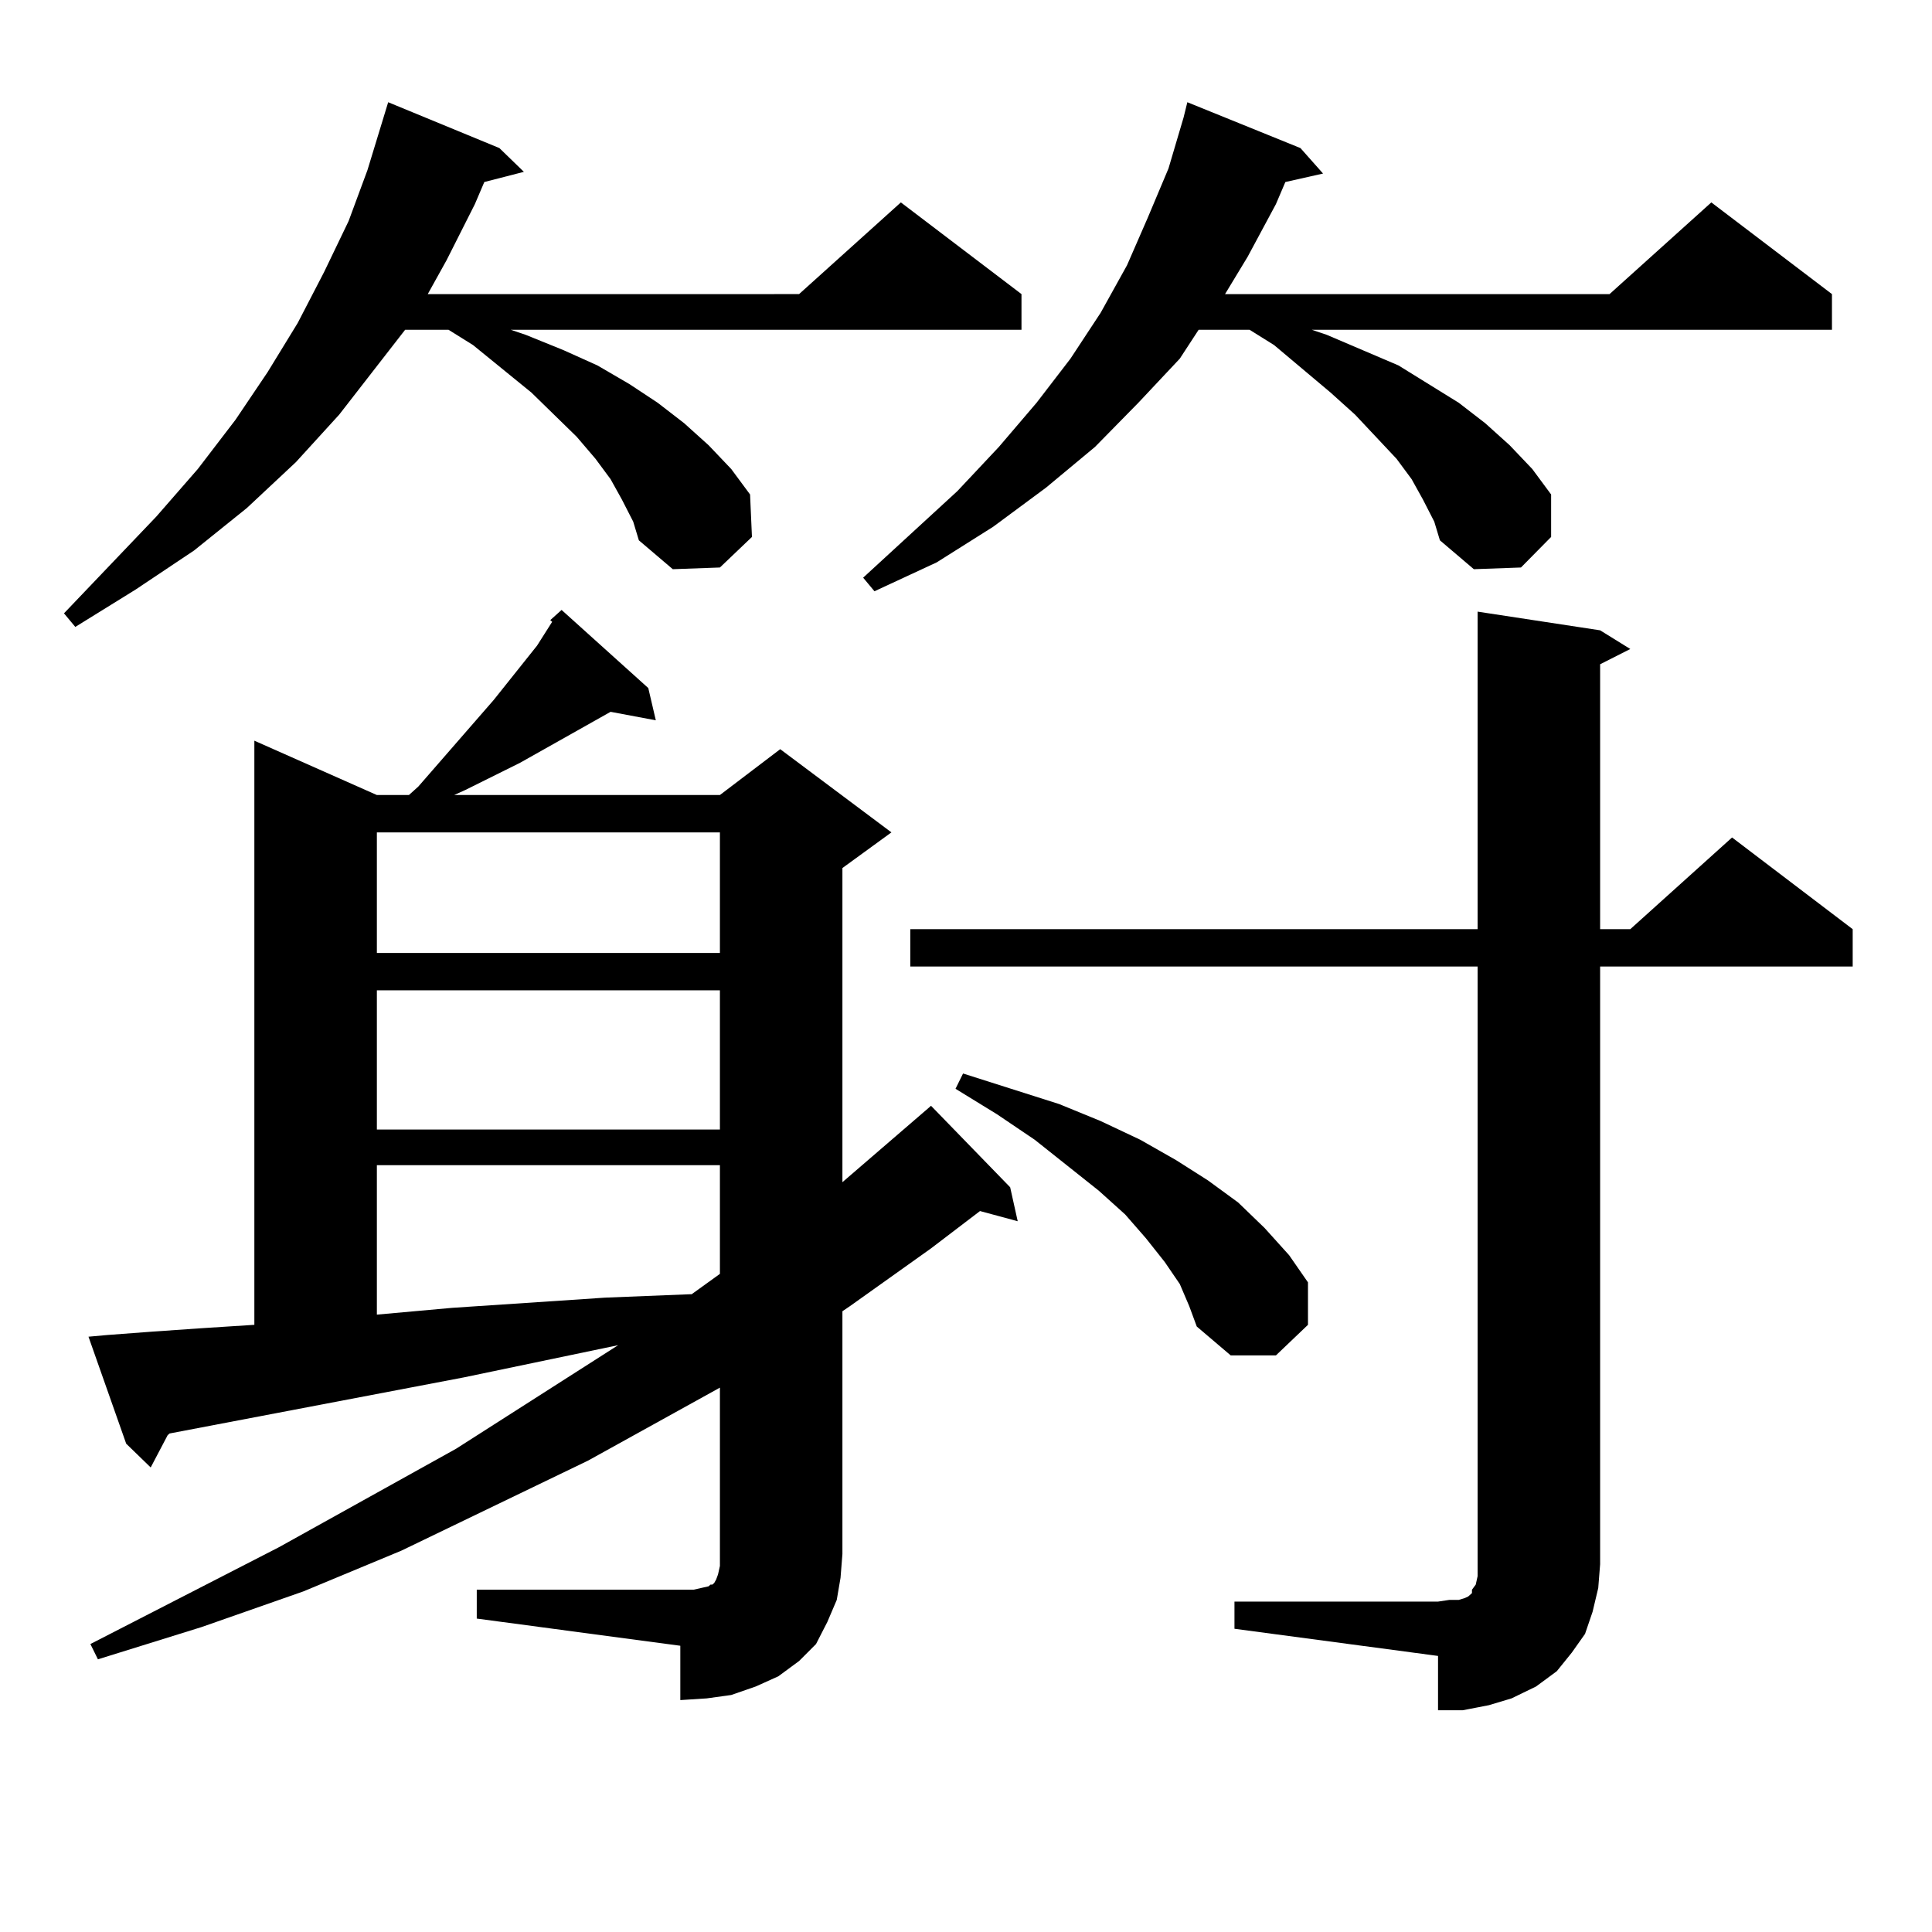
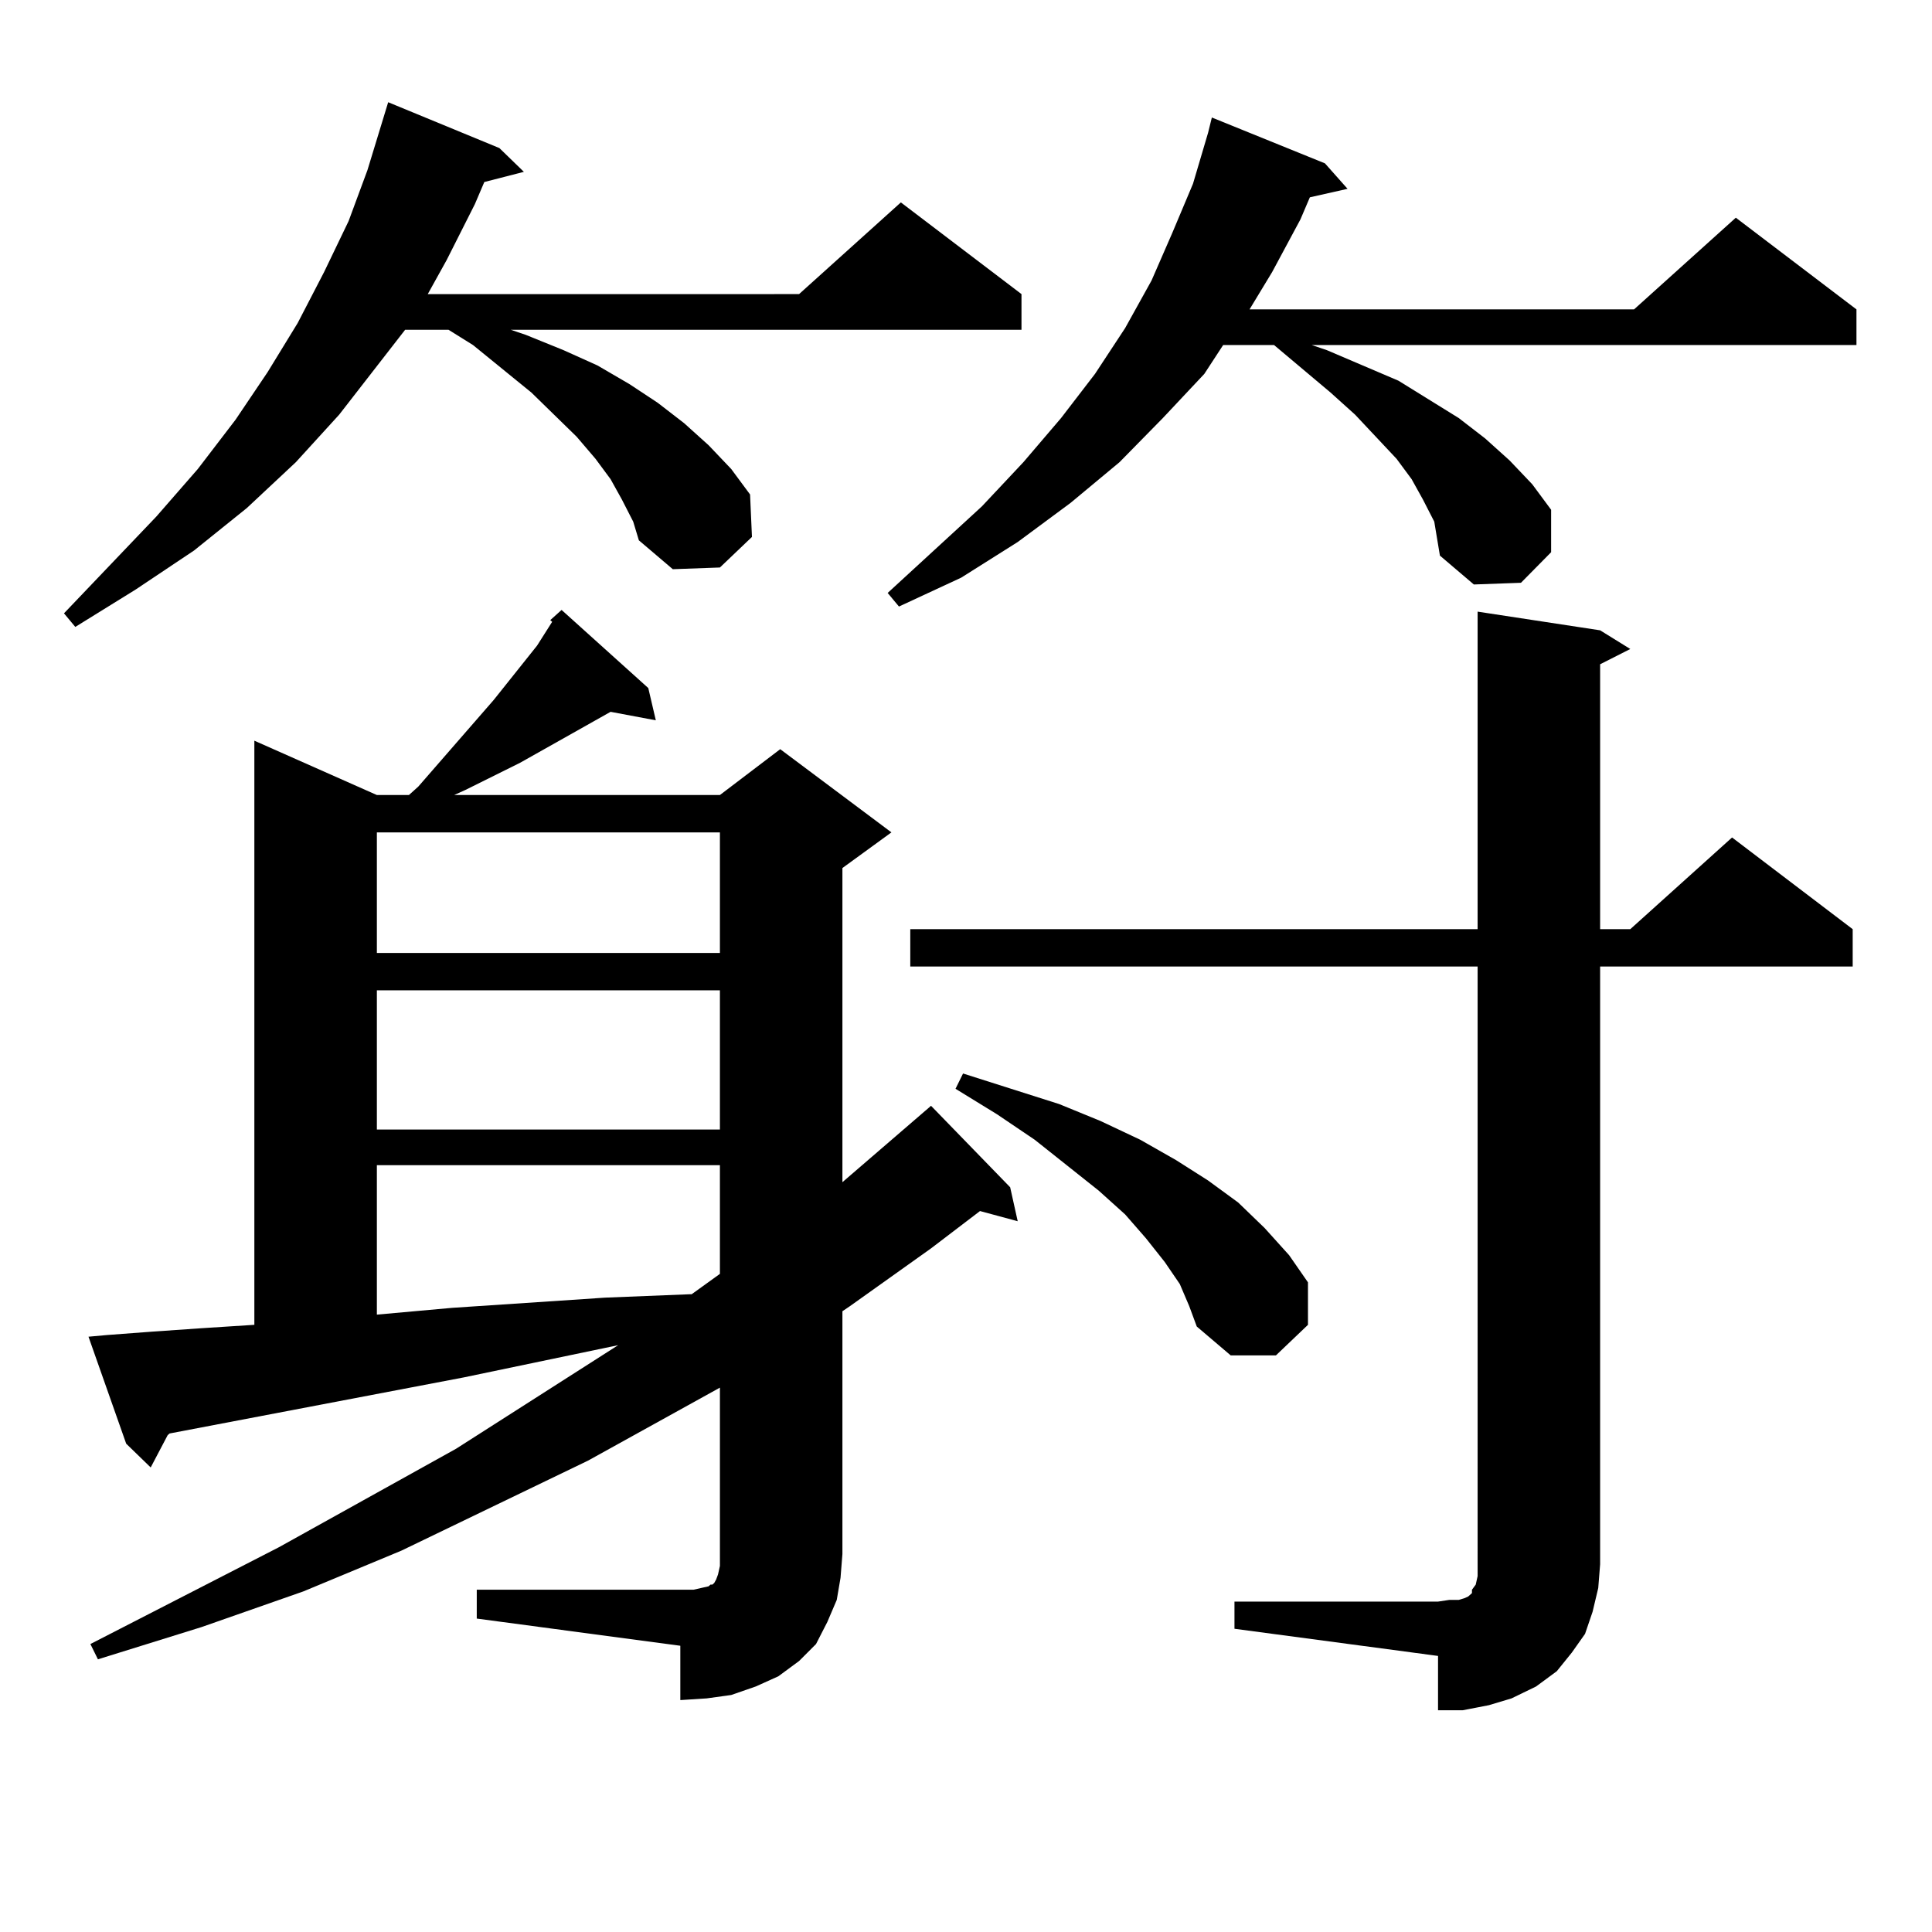
<svg xmlns="http://www.w3.org/2000/svg" version="1.1" id="图层_1" x="0px" y="0px" width="1000px" height="1000px" viewBox="0 0 1000 1000" enable-background="new 0 0 1000 1000" xml:space="preserve">
-   <path d="M321.895,258.574l-5.854-10.547l-7.805-10.547l-9.756-11.426l-23.414-22.852l-30.243-24.609l-12.683-7.91h-22.438  l-34.146,43.945l-22.438,24.609l-25.365,23.73l-27.316,21.973l-30.243,20.215l-31.219,19.336l-5.854-7.031l47.804-50.098  l21.463-24.609l19.512-25.488l16.585-24.609l15.609-25.488l13.658-26.367l12.683-26.367l9.756-26.367l10.731-35.156l57.56,23.73  l12.683,12.305l-20.487,5.273l-4.878,11.426l-14.634,29.004l-9.756,17.578H413.6l52.682-47.461l62.438,47.461v18.457H264.335  l7.805,2.637l19.512,7.91l17.561,7.91l16.585,9.668l14.634,9.668l13.658,10.547l12.683,11.426l11.707,12.305l9.756,13.184  l0.976,21.973l-16.585,15.82l-24.39,0.879l-17.561-14.941L327.748,270L321.895,258.574z M246.774,822.832h112.192l3.902-0.879  l3.902-0.879l0.976-0.879h0.976l0.976-0.879l0.976-1.758l0.976-2.637l0.976-4.395v-92.285l-68.291,37.793l-96.583,46.582  l-50.73,21.094l-52.682,18.457l-53.657,16.699l-3.902-7.91l97.559-50.098l91.705-50.977l83.9-53.613l-79.998,16.699L87.754,741.973  l-0.976,0.879l-8.78,16.699l-12.683-12.305l-19.512-55.371l9.756-0.879l23.414-1.758l25.365-1.758l27.316-1.758V383.379  l63.413,28.125h16.585l4.878-4.395l39.023-44.824l22.438-28.125l7.805-12.305l-0.976-0.879l5.854-5.273l44.877,40.43l3.902,16.699  l-23.414-4.395l-46.828,26.367l-28.292,14.063l-5.854,2.637h137.558l31.219-23.73l57.56,43.066l-25.365,18.457v162.598  l44.877-38.672l0.976-0.879l40.975,42.188l3.902,17.578l-19.512-5.273l-25.365,19.336l-41.95,29.883l-3.902,2.637v125.684  l-0.976,12.305l-1.951,11.426l-4.878,11.426l-5.854,11.426l-8.78,8.789l-10.731,7.91l-11.707,5.273l-12.683,4.395l-12.683,1.758  l-13.658,0.879v-28.125l-105.363-14.063V822.832z M195.068,430.84v62.402h177.557V430.84H195.068z M195.068,512.578v72.07h177.557  v-72.07H195.068z M195.068,603.105v77.344l39.023-3.516l79.022-5.273l43.901-1.758h0.976l14.634-10.547v-56.25H195.068z   M736.519,258.574l-5.854-10.547l-7.805-10.547l-21.463-22.852l-12.683-11.426l-29.268-24.609l-12.683-7.91h-26.341l-9.756,14.941  l-21.463,22.852l-22.438,22.852l-25.365,21.094l-27.316,20.215l-29.268,18.457l-32.194,14.941l-5.854-7.031l48.779-44.824  l21.463-22.852l19.512-22.852l17.561-22.852l15.609-23.73l13.658-24.609l10.731-24.609l10.731-25.488l7.805-26.367l1.951-7.91  l58.535,23.73l11.707,13.184l-19.512,4.395l-4.878,11.426l-14.634,27.246l-11.707,19.336h199.02l52.682-47.461l62.438,47.461v18.457  H678.959l7.805,2.637l18.536,7.91l18.536,7.91l15.609,9.668l15.609,9.668l13.658,10.547l12.683,11.426l11.707,12.305l9.756,13.184  v21.973l-15.609,15.82l-24.39,0.879l-17.561-14.941L742.372,270L736.519,258.574z M638.96,828.984h105.363l5.854-0.879h4.878  l2.927-0.879l1.951-0.879l0.976-0.879l0.976-0.879v-1.758l1.951-2.637l0.976-4.395v-6.152V500.273H471.159v-19.336h293.651V316.582  l63.413,9.668l15.609,9.668l-15.609,7.91v137.109h15.609l52.682-47.461l62.438,47.461v19.336H828.224v309.375l-0.976,12.305  l-2.927,12.305l-3.902,11.426l-6.829,9.668l-7.805,9.668l-10.731,7.91l-12.683,6.152l-11.707,3.516l-13.658,2.637h-12.683v-28.125  L638.96,843.047V828.984z M610.668,664.629l-7.805-11.426l-9.756-12.305l-10.731-12.305l-13.658-12.305l-33.17-26.367  l-19.512-13.184l-21.463-13.184l3.902-7.91l49.755,15.82l21.463,8.789l20.487,9.668l18.536,10.547l16.585,10.547l15.609,11.426  l13.658,13.184l12.683,14.063l9.756,14.063v21.973l-16.585,15.82h-23.414l-17.561-14.941l-3.902-10.547L610.668,664.629z" />
+   <path d="M321.895,258.574l-5.854-10.547l-7.805-10.547l-9.756-11.426l-23.414-22.852l-30.243-24.609l-12.683-7.91h-22.438  l-34.146,43.945l-22.438,24.609l-25.365,23.73l-27.316,21.973l-30.243,20.215l-31.219,19.336l-5.854-7.031l47.804-50.098  l21.463-24.609l19.512-25.488l16.585-24.609l15.609-25.488l13.658-26.367l12.683-26.367l9.756-26.367l10.731-35.156l57.56,23.73  l12.683,12.305l-20.487,5.273l-4.878,11.426l-14.634,29.004l-9.756,17.578H413.6l52.682-47.461l62.438,47.461v18.457H264.335  l7.805,2.637l19.512,7.91l17.561,7.91l16.585,9.668l14.634,9.668l13.658,10.547l12.683,11.426l11.707,12.305l9.756,13.184  l0.976,21.973l-16.585,15.82l-24.39,0.879l-17.561-14.941L327.748,270L321.895,258.574z M246.774,822.832h112.192l3.902-0.879  l3.902-0.879l0.976-0.879h0.976l0.976-0.879l0.976-1.758l0.976-2.637l0.976-4.395v-92.285l-68.291,37.793l-96.583,46.582  l-50.73,21.094l-52.682,18.457l-53.657,16.699l-3.902-7.91l97.559-50.098l91.705-50.977l83.9-53.613l-79.998,16.699L87.754,741.973  l-0.976,0.879l-8.78,16.699l-12.683-12.305l-19.512-55.371l9.756-0.879l23.414-1.758l25.365-1.758l27.316-1.758V383.379  l63.413,28.125h16.585l4.878-4.395l39.023-44.824l22.438-28.125l7.805-12.305l-0.976-0.879l5.854-5.273l44.877,40.43l3.902,16.699  l-23.414-4.395l-46.828,26.367l-28.292,14.063l-5.854,2.637h137.558l31.219-23.73l57.56,43.066l-25.365,18.457v162.598  l44.877-38.672l0.976-0.879l40.975,42.188l3.902,17.578l-19.512-5.273l-25.365,19.336l-41.95,29.883l-3.902,2.637v125.684  l-0.976,12.305l-1.951,11.426l-4.878,11.426l-5.854,11.426l-8.78,8.789l-10.731,7.91l-11.707,5.273l-12.683,4.395l-12.683,1.758  l-13.658,0.879v-28.125l-105.363-14.063V822.832z M195.068,430.84v62.402h177.557V430.84H195.068z M195.068,512.578v72.07h177.557  v-72.07H195.068z M195.068,603.105v77.344l39.023-3.516l79.022-5.273l43.901-1.758h0.976l14.634-10.547v-56.25H195.068z   M736.519,258.574l-5.854-10.547l-7.805-10.547l-21.463-22.852l-12.683-11.426l-29.268-24.609h-26.341l-9.756,14.941  l-21.463,22.852l-22.438,22.852l-25.365,21.094l-27.316,20.215l-29.268,18.457l-32.194,14.941l-5.854-7.031l48.779-44.824  l21.463-22.852l19.512-22.852l17.561-22.852l15.609-23.73l13.658-24.609l10.731-24.609l10.731-25.488l7.805-26.367l1.951-7.91  l58.535,23.73l11.707,13.184l-19.512,4.395l-4.878,11.426l-14.634,27.246l-11.707,19.336h199.02l52.682-47.461l62.438,47.461v18.457  H678.959l7.805,2.637l18.536,7.91l18.536,7.91l15.609,9.668l15.609,9.668l13.658,10.547l12.683,11.426l11.707,12.305l9.756,13.184  v21.973l-15.609,15.82l-24.39,0.879l-17.561-14.941L742.372,270L736.519,258.574z M638.96,828.984h105.363l5.854-0.879h4.878  l2.927-0.879l1.951-0.879l0.976-0.879l0.976-0.879v-1.758l1.951-2.637l0.976-4.395v-6.152V500.273H471.159v-19.336h293.651V316.582  l63.413,9.668l15.609,9.668l-15.609,7.91v137.109h15.609l52.682-47.461l62.438,47.461v19.336H828.224v309.375l-0.976,12.305  l-2.927,12.305l-3.902,11.426l-6.829,9.668l-7.805,9.668l-10.731,7.91l-12.683,6.152l-11.707,3.516l-13.658,2.637h-12.683v-28.125  L638.96,843.047V828.984z M610.668,664.629l-7.805-11.426l-9.756-12.305l-10.731-12.305l-13.658-12.305l-33.17-26.367  l-19.512-13.184l-21.463-13.184l3.902-7.91l49.755,15.82l21.463,8.789l20.487,9.668l18.536,10.547l16.585,10.547l15.609,11.426  l13.658,13.184l12.683,14.063l9.756,14.063v21.973l-16.585,15.82h-23.414l-17.561-14.941l-3.902-10.547L610.668,664.629z" />
</svg>